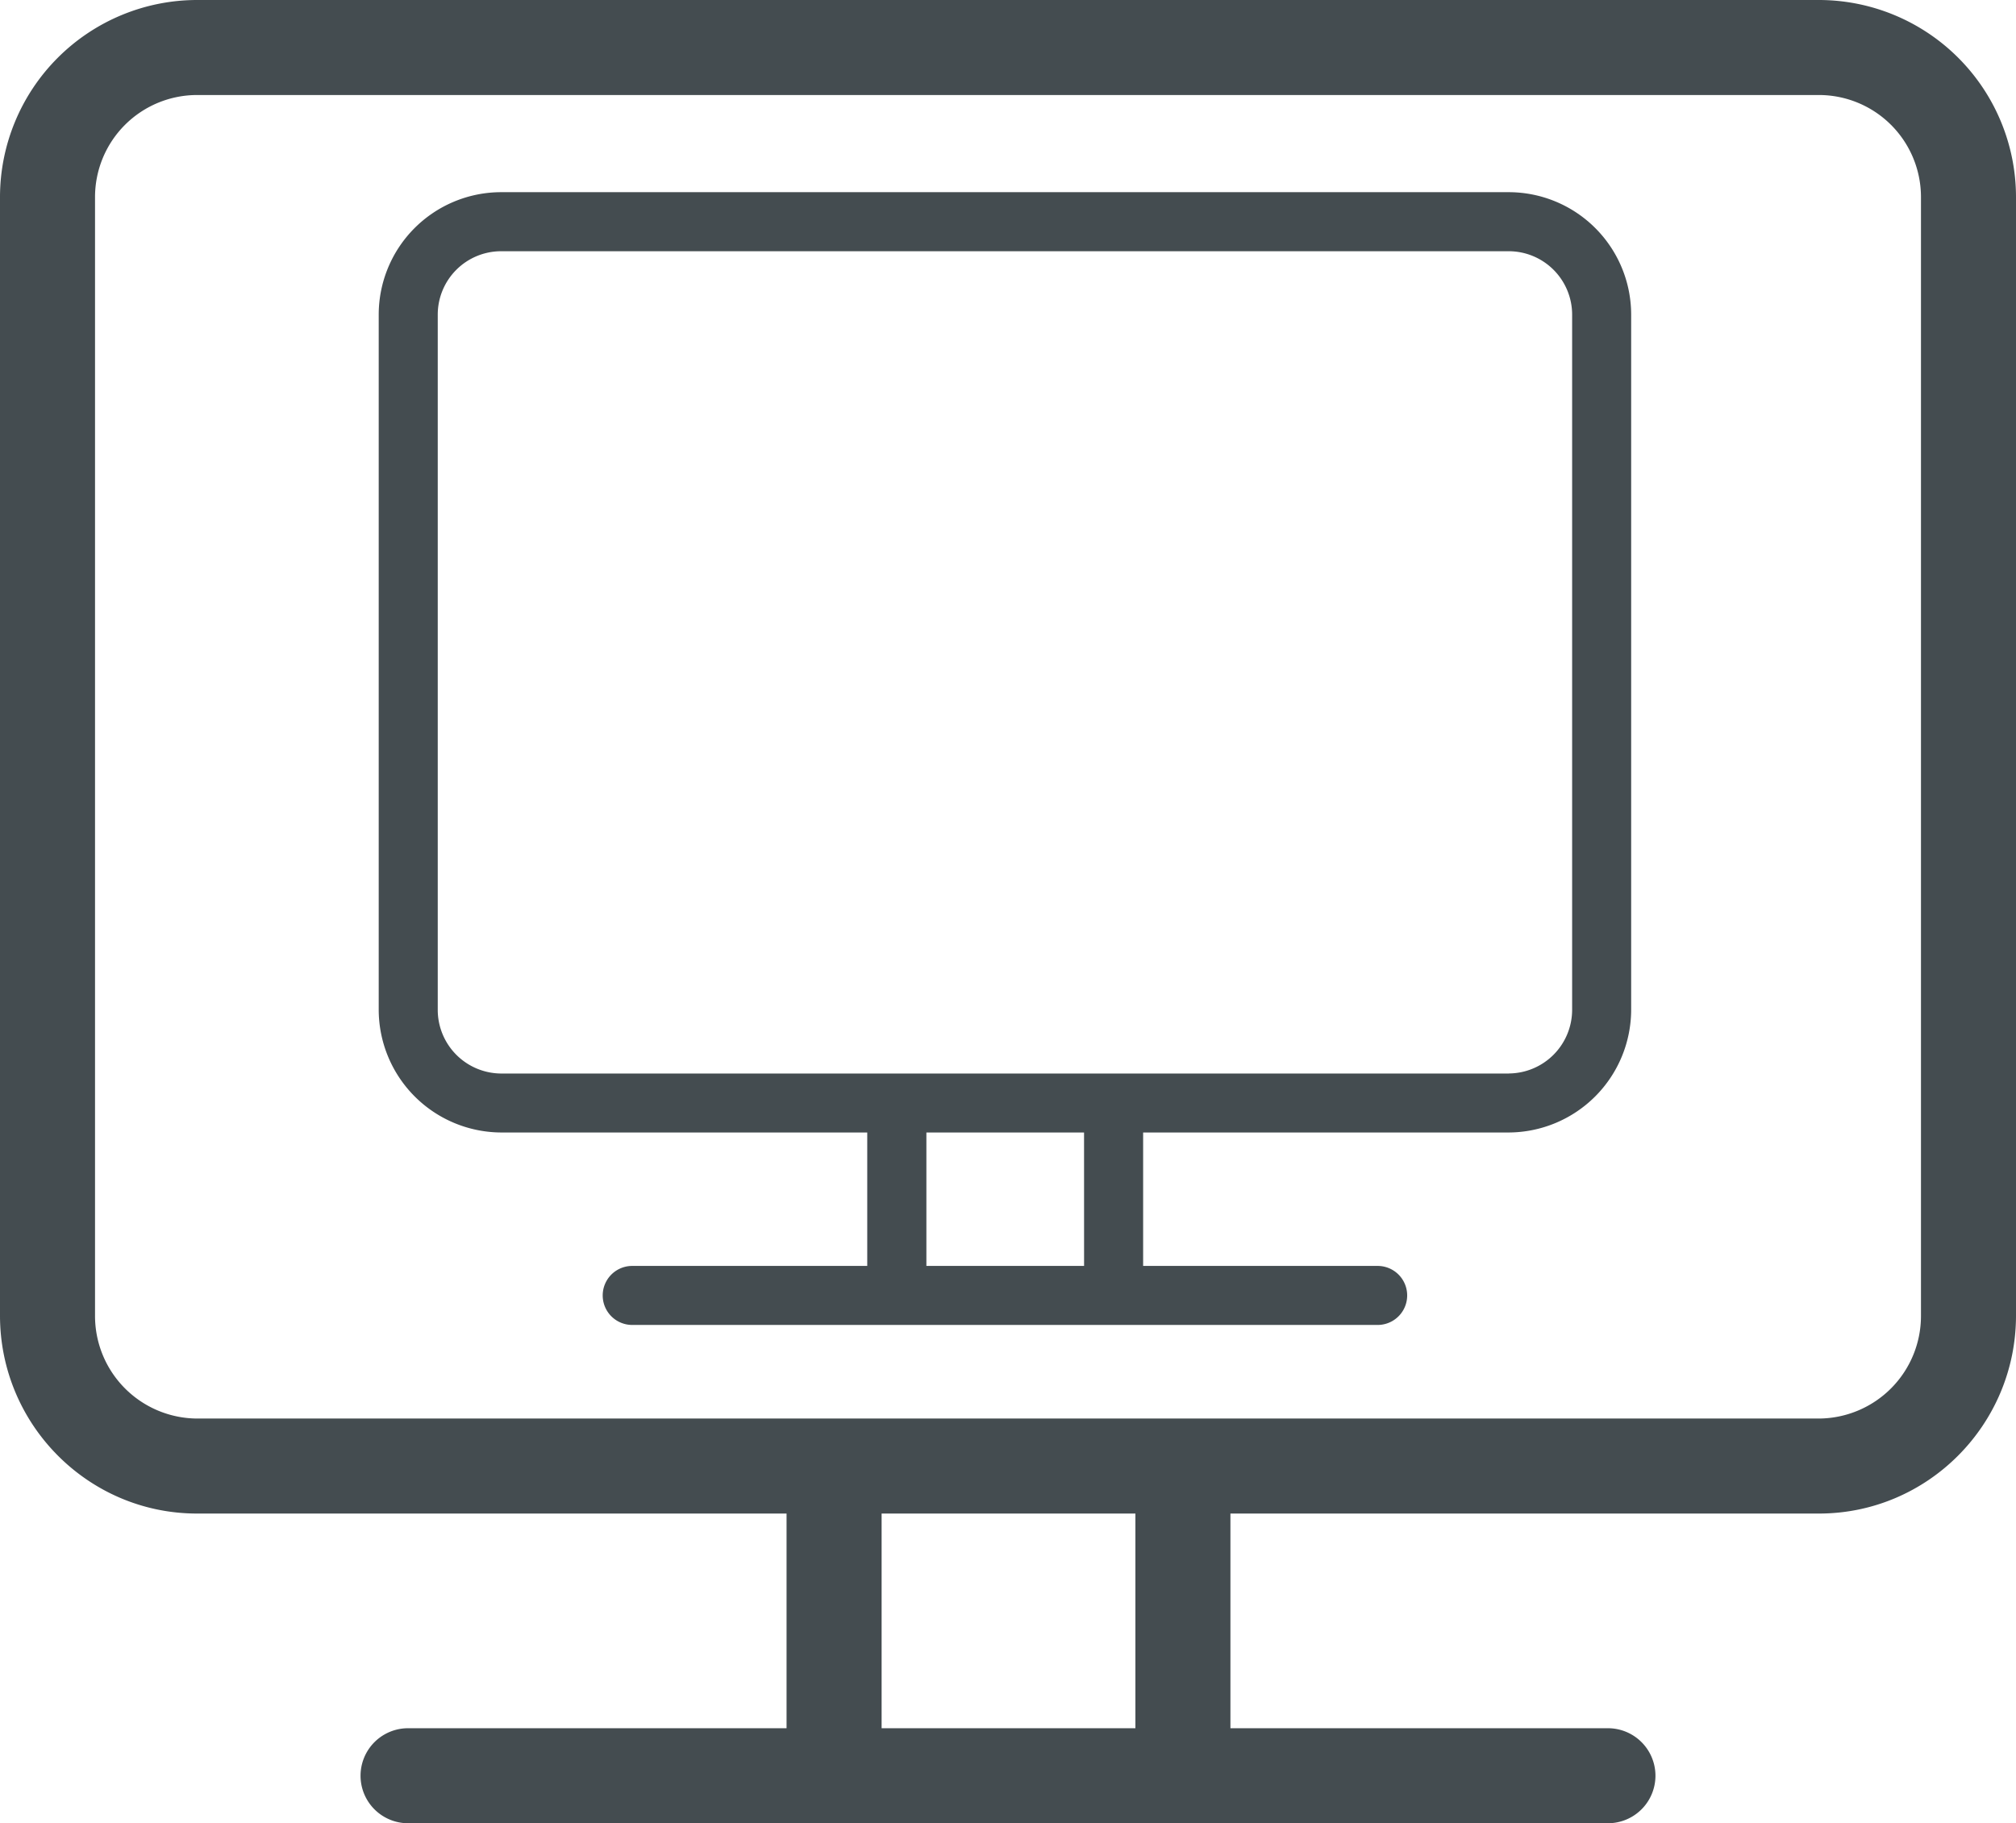
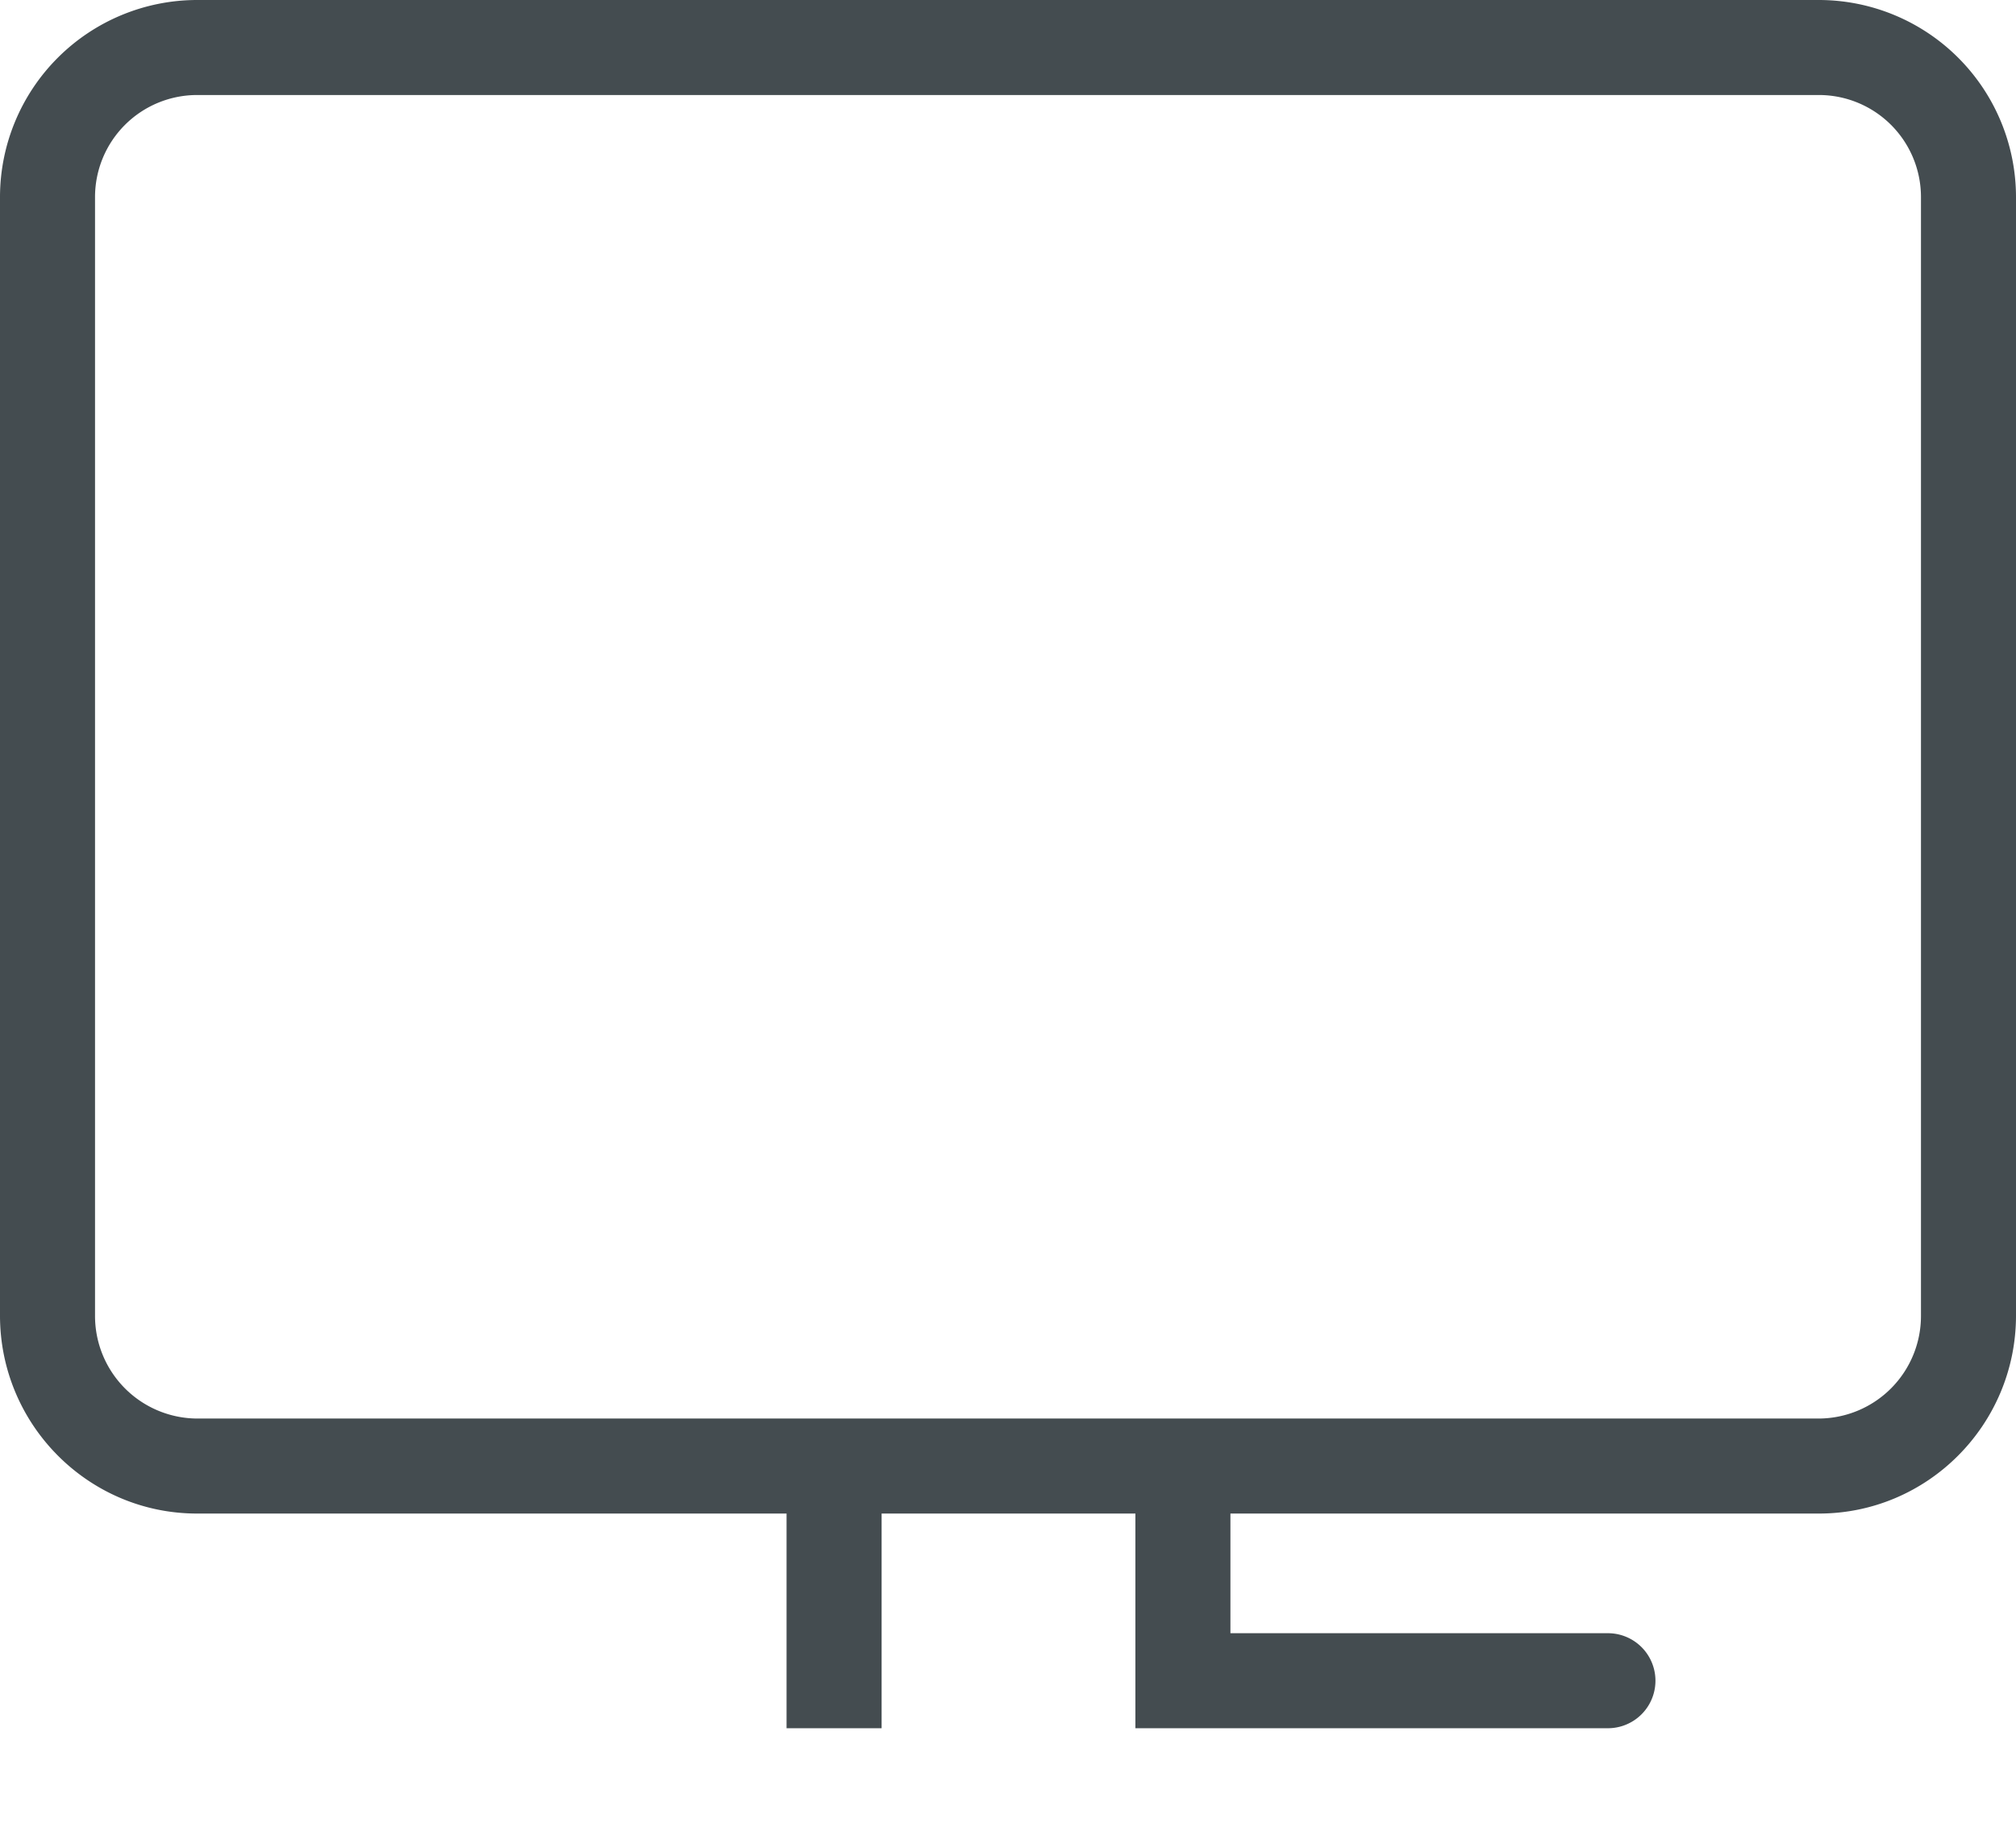
<svg xmlns="http://www.w3.org/2000/svg" viewBox="0 0 721.3 652.43">
  <defs>
    <style>.cls-1{fill:#444c50;}</style>
  </defs>
  <title>Asset 1</title>
  <g id="Layer_2" data-name="Layer 2">
    <g id="Layer_1-2" data-name="Layer 1">
-       <path class="cls-1" d="M721.3,70.49A70.57,70.57,0,0,0,650.81,0H70.49A70.57,70.57,0,0,0,0,70.49V470.77c0,39.06,31.62,70.84,70.49,70.84H281.42v76.82H146a17,17,0,0,0,0,34H575.3a17,17,0,0,0,0-34H440.23V541.61H650.81c38.87,0,70.49-31.78,70.49-70.84V70.49h0ZM406.23,618.43h-90.8V541.61h90.8ZM650.81,507.61H70.49A36.71,36.71,0,0,1,34,470.77V70.49A36.53,36.53,0,0,1,70.49,34H650.81A36.53,36.53,0,0,1,687.3,70.49V470.77A36.71,36.71,0,0,1,650.81,507.61Z" />
-       <path class="cls-1" d="M583.61,112.56a43.84,43.84,0,0,0-43.79-43.79H179.29a43.84,43.84,0,0,0-43.79,43.79V361.25a44,44,0,0,0,43.79,44h131V453H226.2a10.56,10.56,0,0,0,0,21.12H492.91a10.56,10.56,0,0,0,0-21.12H409V405.25H539.82a44,44,0,0,0,43.79-44V112.56h0ZM387.87,453H331.45V405.25h56.41Zm152-68.85H179.29a22.8,22.8,0,0,1-22.67-22.89V112.56A22.69,22.69,0,0,1,179.29,89.9H539.82a22.7,22.7,0,0,1,22.67,22.67V361.25A22.8,22.8,0,0,1,539.82,384.13Z" />
+       <path class="cls-1" d="M721.3,70.49A70.57,70.57,0,0,0,650.81,0H70.49A70.57,70.57,0,0,0,0,70.49V470.77c0,39.06,31.62,70.84,70.49,70.84H281.42v76.82H146H575.3a17,17,0,0,0,0-34H440.23V541.61H650.81c38.87,0,70.49-31.78,70.49-70.84V70.49h0ZM406.23,618.43h-90.8V541.61h90.8ZM650.81,507.61H70.49A36.71,36.71,0,0,1,34,470.77V70.49A36.53,36.53,0,0,1,70.49,34H650.81A36.53,36.53,0,0,1,687.3,70.49V470.77A36.71,36.71,0,0,1,650.81,507.61Z" />
    </g>
  </g>
</svg>